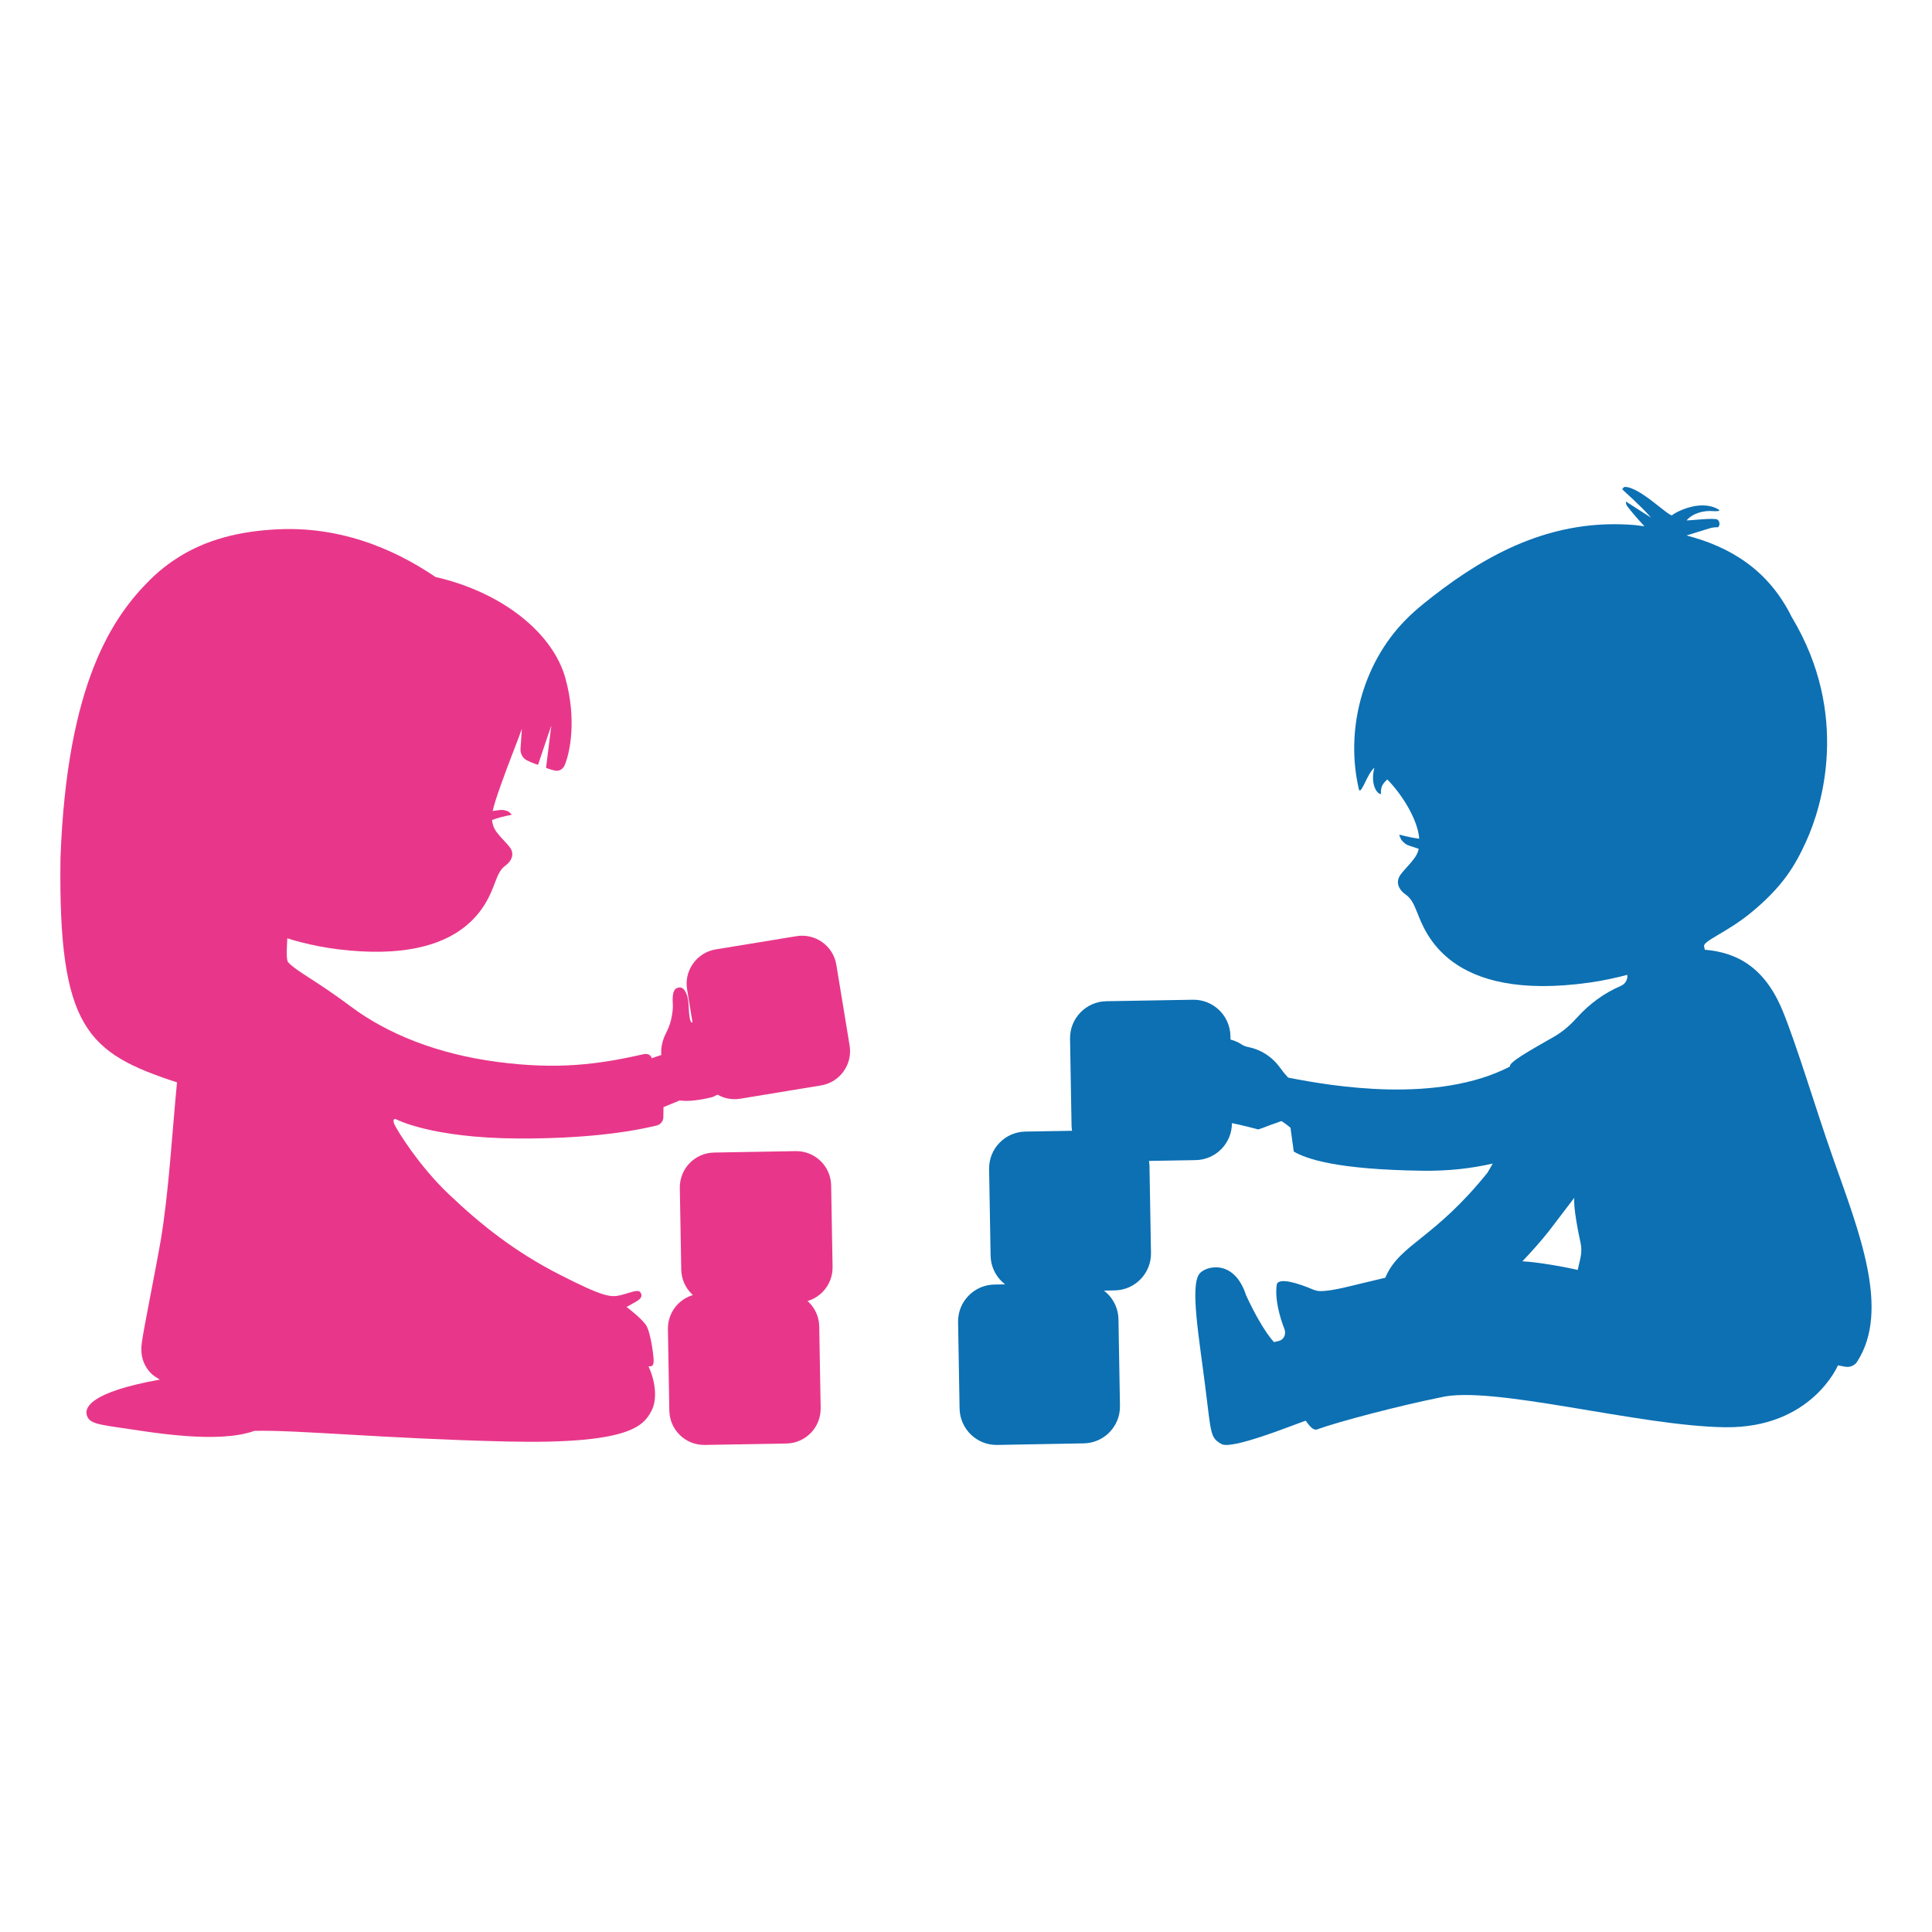
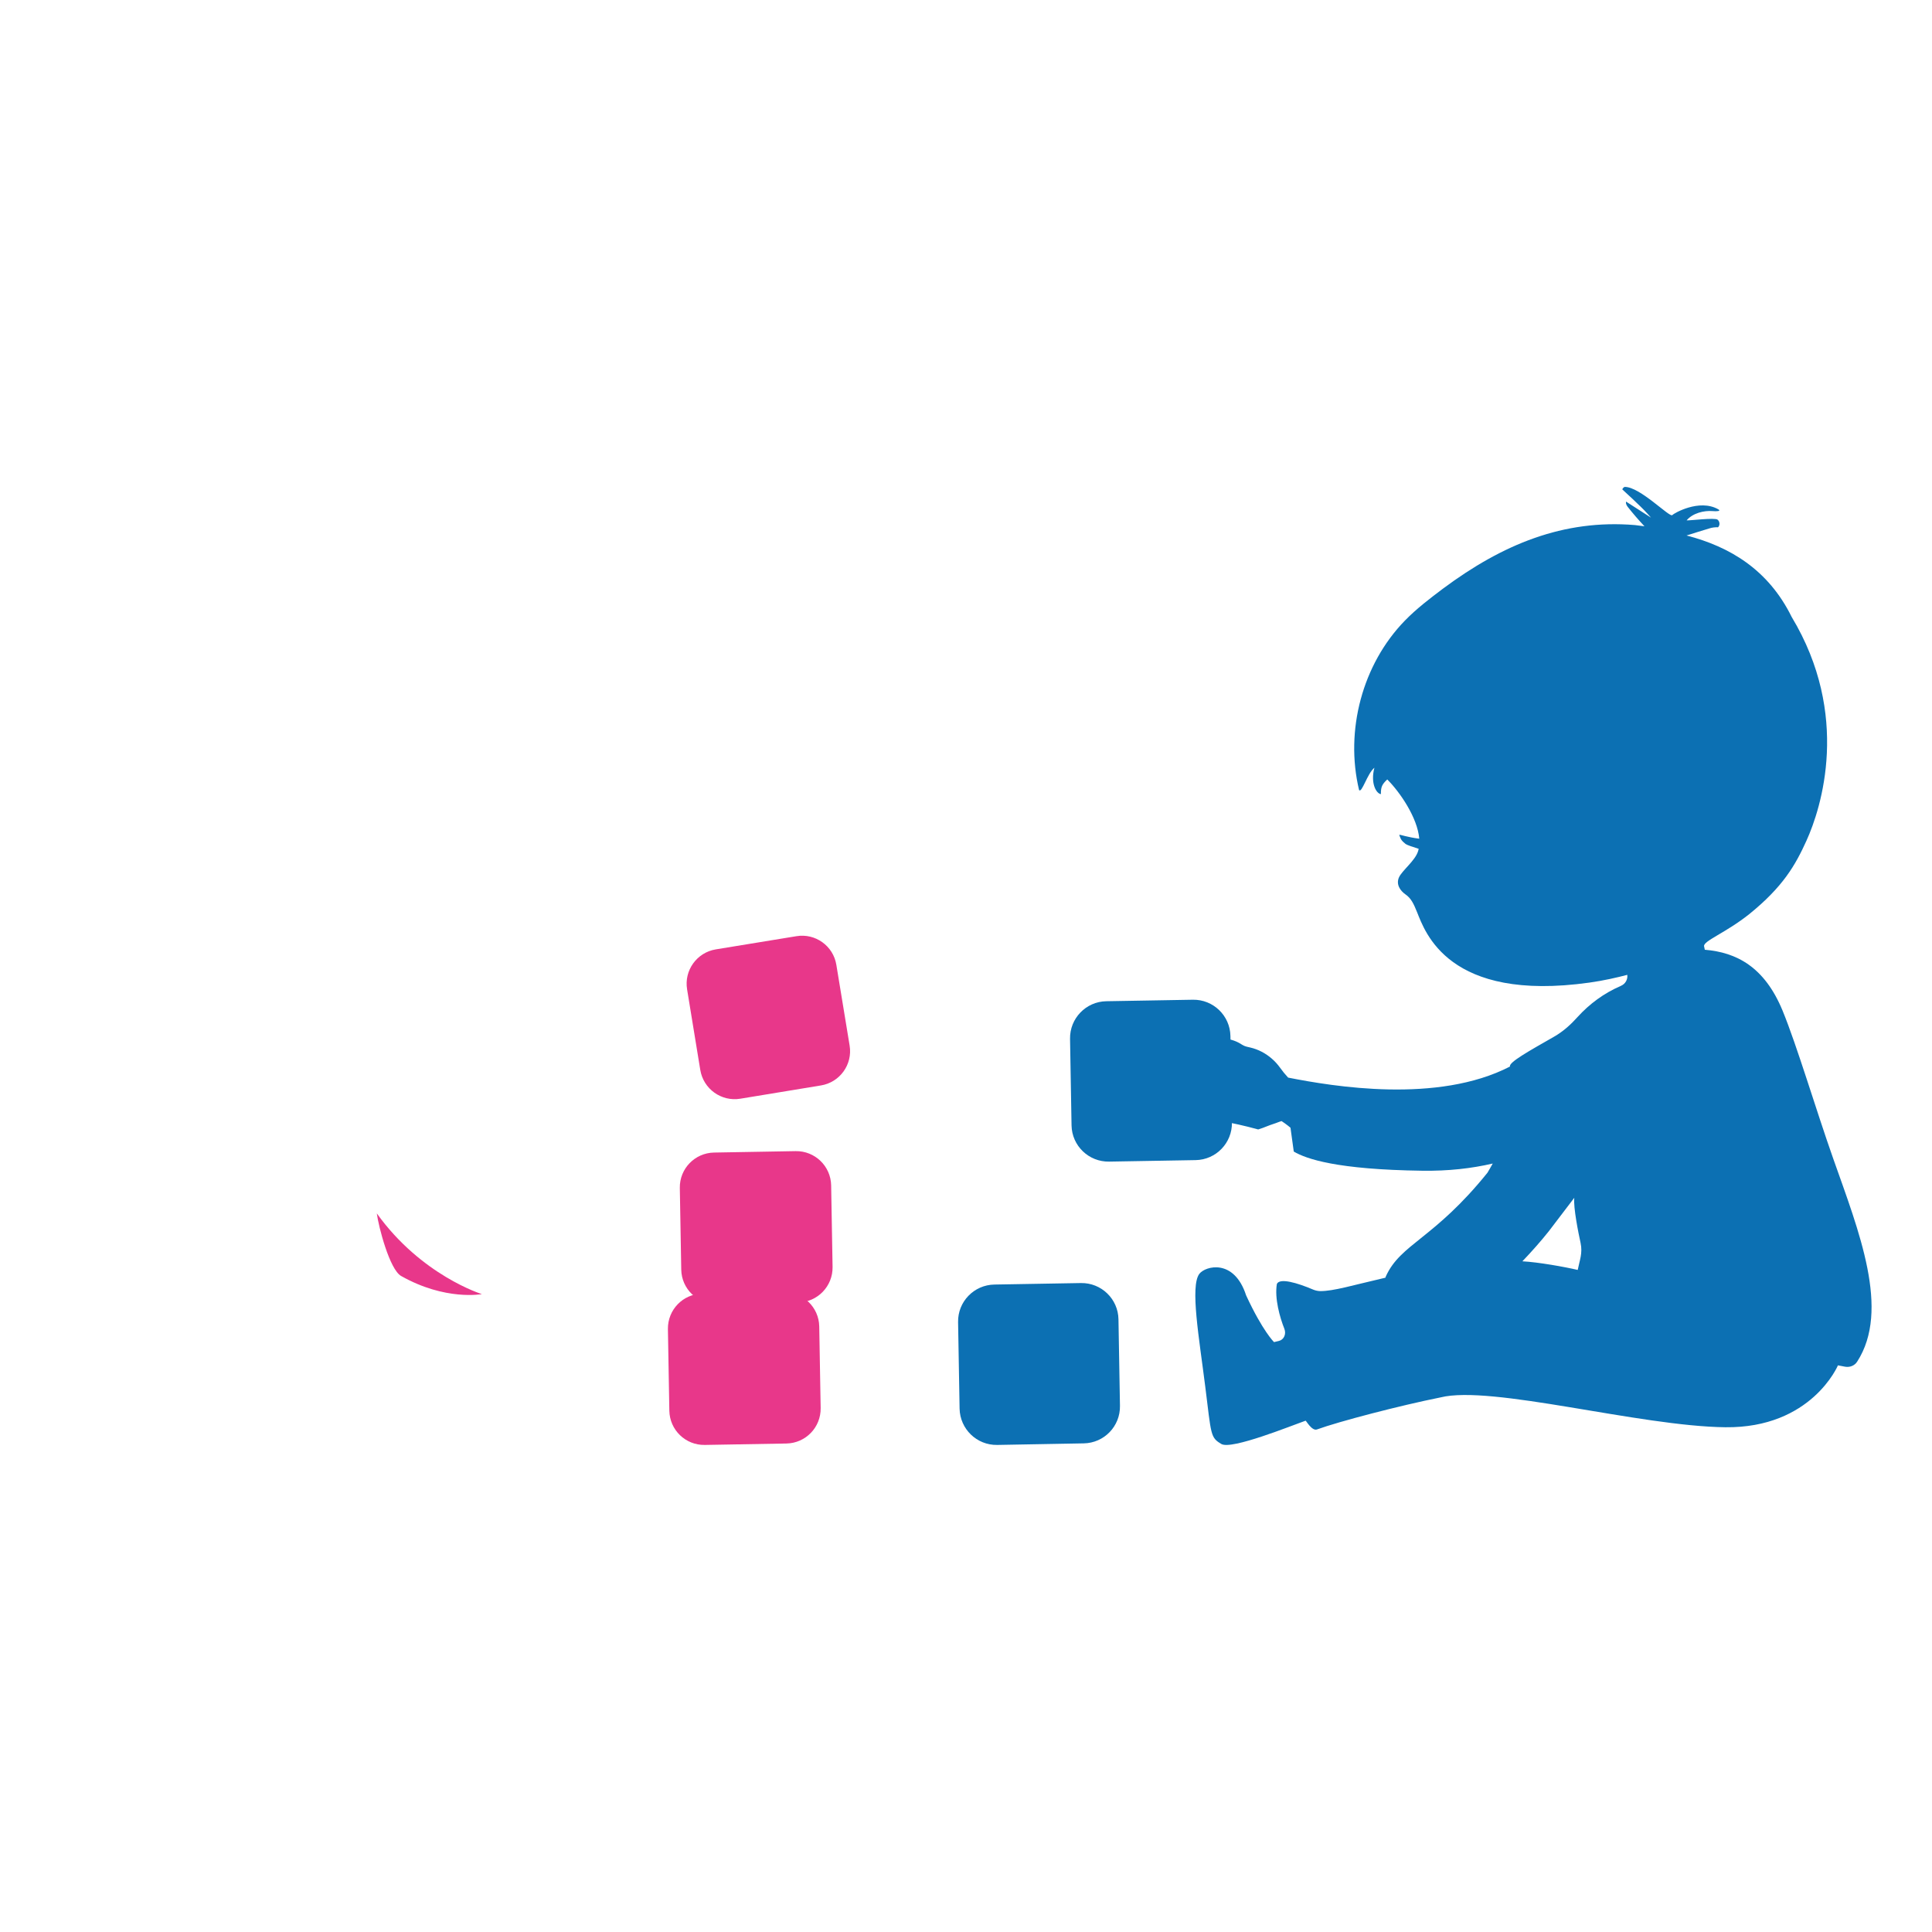
<svg xmlns="http://www.w3.org/2000/svg" xml:space="preserve" width="2.709mm" height="2.709mm" version="1.1" style="shape-rendering:geometricPrecision; text-rendering:geometricPrecision; image-rendering:optimizeQuality; fill-rule:evenodd; clip-rule:evenodd" viewBox="0 0 270.92 270.92">
  <defs>
    <style type="text/css">
   
    .fil0 {fill:none}
    .fil1 {fill:#E8378A;fill-rule:nonzero}
    .fil2 {fill:#0C70B3;fill-rule:nonzero}
   
  </style>
  </defs>
  <g id="Слой_x0020_1">
-     <rect class="fil0" x="-0" y="-0" width="270.92" height="270.92" />
    <g id="_2415202234432">
      <g>
        <path class="fil1" d="M98.83 202.62l11.45 -0.2c2.7,-0.05 4.84,-2.27 4.8,-4.97l-0.2 -11.45c-0.05,-2.69 -2.27,-4.84 -4.97,-4.79l-11.45 0.2c-2.7,0.04 -4.84,2.27 -4.8,4.96l0.2 11.45c0.05,2.7 2.27,4.85 4.97,4.8z" />
        <path class="fil1" d="M100.5 182.84l11.45 -0.2c2.69,-0.05 4.84,-2.27 4.8,-4.97l-0.2 -11.45c-0.05,-2.7 -2.28,-4.84 -4.97,-4.8l-11.45 0.2c-2.7,0.05 -4.85,2.27 -4.8,4.97l0.2 11.45c0.05,2.7 2.27,4.84 4.97,4.8z" />
-         <path class="fil1" d="M8.48 120.38c0.9,-24.84 7.46,-34 12.57,-39.09 0.86,-0.85 1.74,-1.59 2.65,-2.25 0.39,-0.29 0.61,-0.43 0.61,-0.43l0 0c4.5,-3.08 9.6,-4.15 14.71,-4.39 10.17,-0.47 17.9,3.89 22.05,6.69 9.48,2.17 16.49,7.93 18.22,14.21 1.58,5.72 0.67,10.4 -0.13,12.23 -0.23,0.52 -0.77,0.82 -1.29,0.72 -0.69,-0.14 -1.3,-0.4 -1.3,-0.4l0.74 -5.92c0,0 -1.03,2.97 -1.86,5.5 -0.61,-0.16 -1.59,-0.64 -1.59,-0.64 -0.55,-0.29 -0.91,-0.92 -0.87,-1.6l0.19 -2.8c0,0 -0.02,0.05 -0.06,0.15 -0.27,0.87 -1.91,4.9 -2.95,7.89 -0.58,1.65 -0.92,2.7 -1.08,3.47 0.7,-0.11 1.32,-0.18 1.53,-0.13 0.25,0.05 0.53,0.12 0.74,0.26 0.05,0.04 0.42,0.37 0.39,0.39 -0.16,0.1 -1.05,0.13 -2.76,0.75 0.03,0.27 0.09,0.53 0.18,0.81 0.39,1.24 2.11,2.46 2.53,3.36 0.41,0.89 -0.13,1.71 -0.81,2.21 -0.69,0.49 -1.01,1.17 -1.44,2.29 -0.98,2.53 -3.79,11.69 -22.03,9.46 -3.73,-0.45 -6.96,-1.47 -7.13,-1.55 -0.06,1.2 -0.18,2.8 0.08,3.33 1.28,1.38 3.86,2.52 8.88,6.28 5.03,3.76 12.02,6.62 20.49,7.73 8.47,1.11 14.14,0.37 20.62,-1.11 0.93,-0.09 1.02,0.59 1.02,0.59l1.35 -0.45c-0.09,-1.21 0.26,-2.28 0.67,-3.08 0.22,-0.42 0.56,-1.18 0.71,-1.89 0.17,-0.77 0.28,-1.56 0.24,-2.08 -0.15,-2.05 0.34,-2.4 0.99,-2.42 0.65,-0.01 1.17,1.05 1.22,2.46 0.06,1.41 0.18,2.5 0.5,2.45 0.14,-0.02 1.93,-0.79 4.34,-1.46 6.33,-2.5 0.73,4.95 -0.47,6.42 3.43,4.6 7.38,1.17 -0.98,5.49 -1.63,0.4 -3.39,0.68 -4.63,0.48 -0.78,0.33 -1.53,0.64 -2.28,0.94l-0.02 1.4c0,0.56 -0.38,1.03 -0.92,1.17 -4.05,1 -10.44,1.86 -19.33,1.83 -12.38,-0.05 -17.27,-2.72 -17.27,-2.72 0,0 -0.51,-0.14 -0.24,0.61 0.26,0.75 3.48,5.94 7.65,9.9 4.6,4.38 9.31,8.09 15.51,11.27 6.21,3.18 7.23,3.22 8.52,2.93 1.29,-0.3 2.52,-0.91 2.85,-0.43 0.33,0.48 0.15,0.86 -0.49,1.25 -0.64,0.39 -1.44,0.81 -1.44,0.81 0,0 2.38,1.79 2.85,2.75 0.48,0.96 0.87,3.44 0.94,4.51 0.08,1.08 -0.27,1.09 -0.71,1.07 0.82,1.74 1.37,4.44 0.4,6.27 -1.11,2.1 -3.12,4.67 -20.28,4.27 -17.15,-0.4 -29.61,-1.66 -35.39,-1.49 -5.22,1.87 -14.62,0.16 -18.93,-0.46 -3.1,-0.45 -4.04,-0.65 -4.46,-1.47 -0.66,-1.3 0.38,-3.51 10.13,-5.26 -0.48,-0.31 -1.12,-0.62 -1.7,-1.43 -0.57,-0.81 -1.08,-1.93 -0.82,-3.78 0.31,-2.21 1.91,-10.02 2.68,-14.5 1.1,-6.64 1.55,-14.68 2.25,-21.97 -12.55,-4.11 -16.66,-7.55 -16.34,-31.4z" />
        <path class="fil1" d="M56.25 178.93c6.21,3.51 11.32,2.54 11.32,2.54 0,0 -8.49,-2.61 -14.73,-11.32 0.23,1.81 1.79,7.87 3.41,8.78z" />
        <path class="fil1" d="M103.81 154.07l11.3 -1.86c2.66,-0.43 4.47,-2.94 4.03,-5.6l-1.86 -11.31c-0.43,-2.66 -2.94,-4.46 -5.6,-4.02l-11.31 1.85c-2.66,0.44 -4.46,2.95 -4.02,5.61l1.85 11.3c0.44,2.66 2.95,4.47 5.61,4.03z" />
      </g>
      <g>
-         <path class="fil2" d="M144.18 181.17l12.14 -0.22c2.85,-0.05 5.13,-2.4 5.08,-5.26l-0.21 -12.14c-0.05,-2.86 -2.41,-5.13 -5.27,-5.08l-12.14 0.21c-2.85,0.05 -5.13,2.4 -5.08,5.26l0.21 12.14c0.05,2.86 2.41,5.13 5.27,5.09z" />
        <path class="fil2" d="M221.24 178.08c0.27,-1.37 0.71,-2.34 0.4,-3.79 -0.28,-1.26 -1.04,-5.01 -0.88,-6.33l-3.58 4.7c-1.1,1.38 -2.35,2.8 -3.7,4.21 2.2,0.11 5.98,0.79 7.76,1.21zm-49.3 -27.93c-2.29,-2.1 -2.16,-5.2 0.8,-4.32 0.41,0.12 0.81,0.29 1.18,0.51 0.17,0.11 0.35,0.22 0.54,0.31 0.27,0.12 0.57,0.17 0.86,0.24 1.12,0.26 2.16,0.81 3.02,1.56 0.43,0.37 0.82,0.8 1.15,1.26 0.37,0.52 0.71,0.93 1.14,1.4 6.34,1.25 20.96,3.69 31.11,-1.55 -0.21,-0.58 2.69,-2.19 6.17,-4.18 1.38,-0.79 2.43,-1.79 3.3,-2.76 1.68,-1.85 3.72,-3.35 6.01,-4.34 0.03,-0.02 0.07,-0.03 0.1,-0.05 0.6,-0.26 0.95,-0.88 0.87,-1.52l0 -0.01c-1.41,0.37 -3.3,0.81 -5.32,1.09 -19.82,2.78 -23.05,-7.15 -24.16,-9.88 -0.49,-1.22 -0.85,-1.95 -1.61,-2.48 -0.76,-0.53 -1.36,-1.41 -0.93,-2.39 0.44,-0.98 2.29,-2.35 2.69,-3.7 0.03,-0.1 0.06,-0.21 0.08,-0.31 -0.86,-0.27 -1.63,-0.53 -1.84,-0.68 -0.24,-0.19 -0.5,-0.42 -0.65,-0.68 -0.04,-0.06 -0.26,-0.61 -0.23,-0.61 0.2,-0.02 1.03,0.32 2.8,0.55 -0.25,-2.97 -2.74,-6.57 -4.49,-8.31 -0.74,0.7 -0.9,1.05 -0.89,2.06 -0.63,-0.06 -1.5,-1.51 -0.91,-3.7 -0.99,0.78 -1.76,3.61 -2.15,3.13 -2,-8.35 0.46,-17.64 6.43,-23.77 1.63,-1.67 3.49,-3.09 5.34,-4.48 8.34,-6.2 16.88,-9.74 26.91,-8.91 0.45,0.05 0.9,0.11 1.34,0.17 -0.81,-0.86 -1.59,-1.76 -2.34,-2.71 -0.36,-0.46 -0.24,-0.75 -0.24,-0.75 0,0 3.38,2.18 3.5,2.25 -0.18,-0.2 -0.36,-0.4 -0.54,-0.6 -0.87,-0.98 -3.48,-3.35 -3.48,-3.35 0,0 0,-0.2 0.31,-0.36 2.12,-0.07 6.36,4.36 6.69,3.95 0.19,-0.23 3.78,-2.33 6.45,-0.81 0.47,0.27 -0.27,0.3 -0.8,0.25 -1.21,-0.1 -2.78,0.28 -3.64,1.3 0.48,0.04 3.92,-0.41 4.34,-0.1 0.33,0.26 0.36,0.81 0.06,1.07 -0.41,-0.02 -0.81,0.03 -1.18,0.15 -1.09,0.34 -2.17,0.65 -3.23,1 6.05,1.57 11.46,4.77 14.74,11.42 8.28,13.75 4.19,26.73 2.07,31.39 -1.55,3.42 -3.28,6.45 -8.01,10.28 -3.34,2.66 -6.53,3.79 -6.34,4.53 0,0.01 0.01,0.02 0.01,0.04 0.03,0.15 0.05,0.29 0.09,0.43 4.39,0.37 8.35,2.34 10.91,8.55 2.02,4.92 4.68,13.89 7.09,20.72 3.6,10.21 8.05,21.24 3.36,28.5 -0.36,0.56 -1.03,0.82 -1.69,0.7l-1 -0.19c0,0 -3.7,8.82 -15.79,8.68 -12.09,-0.14 -32.85,-5.97 -39.96,-4.18 -5.6,1.12 -14.24,3.37 -17.31,4.49 -0.71,0.25 -1.52,-1.25 -1.59,-1.23 -1.98,0.69 -10.37,4.11 -11.81,3.27 -1.56,-0.92 -1.41,-1.25 -2.26,-8.04 -0.85,-6.79 -2.15,-14.07 -0.83,-15.82 0.83,-1.1 4.87,-2.2 6.56,3.02 2.32,5.01 3.91,6.55 3.91,6.55l0.67 -0.16c0.71,-0.16 1.08,-0.96 0.78,-1.71 -0.63,-1.58 -1.39,-4.26 -1.05,-6.28 0.39,-0.88 2.82,-0.18 5.12,0.8 0.3,0.12 0.62,0.19 0.96,0.2 1.91,0 4.42,-0.79 9.14,-1.88 0.02,-0.05 0.03,-0.11 0.06,-0.18 2.08,-4.6 6.74,-5.22 14.25,-14.54 0.2,-0.32 0.44,-0.76 0.74,-1.29 -2.97,0.69 -6.22,1.06 -9.86,1.01 -11.99,-0.16 -16.28,-1.65 -18.04,-2.69l-0.46 -3.34c0,0 -0.54,-0.47 -1.25,-0.93 -0.13,0.03 -0.26,0.08 -0.4,0.13 -0.54,0.22 -1.1,0.37 -1.63,0.59 -0.41,0.17 -0.83,0.32 -1.25,0.45 -7.9,-2.18 -11.19,-1.23 -4.54,-3.29 -2.36,-1.12 -2.4,-4.06 0.05,-4.94z" />
        <path class="fil2" d="M139.83 202.62l12.14 -0.22c2.86,-0.05 5.13,-2.4 5.08,-5.26l-0.21 -12.14c-0.05,-2.86 -2.41,-5.13 -5.27,-5.08l-12.13 0.21c-2.86,0.05 -5.14,2.4 -5.09,5.26l0.21 12.14c0.06,2.86 2.41,5.14 5.27,5.09z" />
        <path class="fil2" d="M155.53 162.89l12.14 -0.21c2.85,-0.05 5.13,-2.41 5.08,-5.27l-0.21 -12.13c-0.05,-2.86 -2.41,-5.14 -5.27,-5.09l-12.14 0.21c-2.85,0.05 -5.13,2.41 -5.08,5.27l0.21 12.14c0.05,2.86 2.41,5.13 5.27,5.08z" />
      </g>
    </g>
  </g>
</svg>